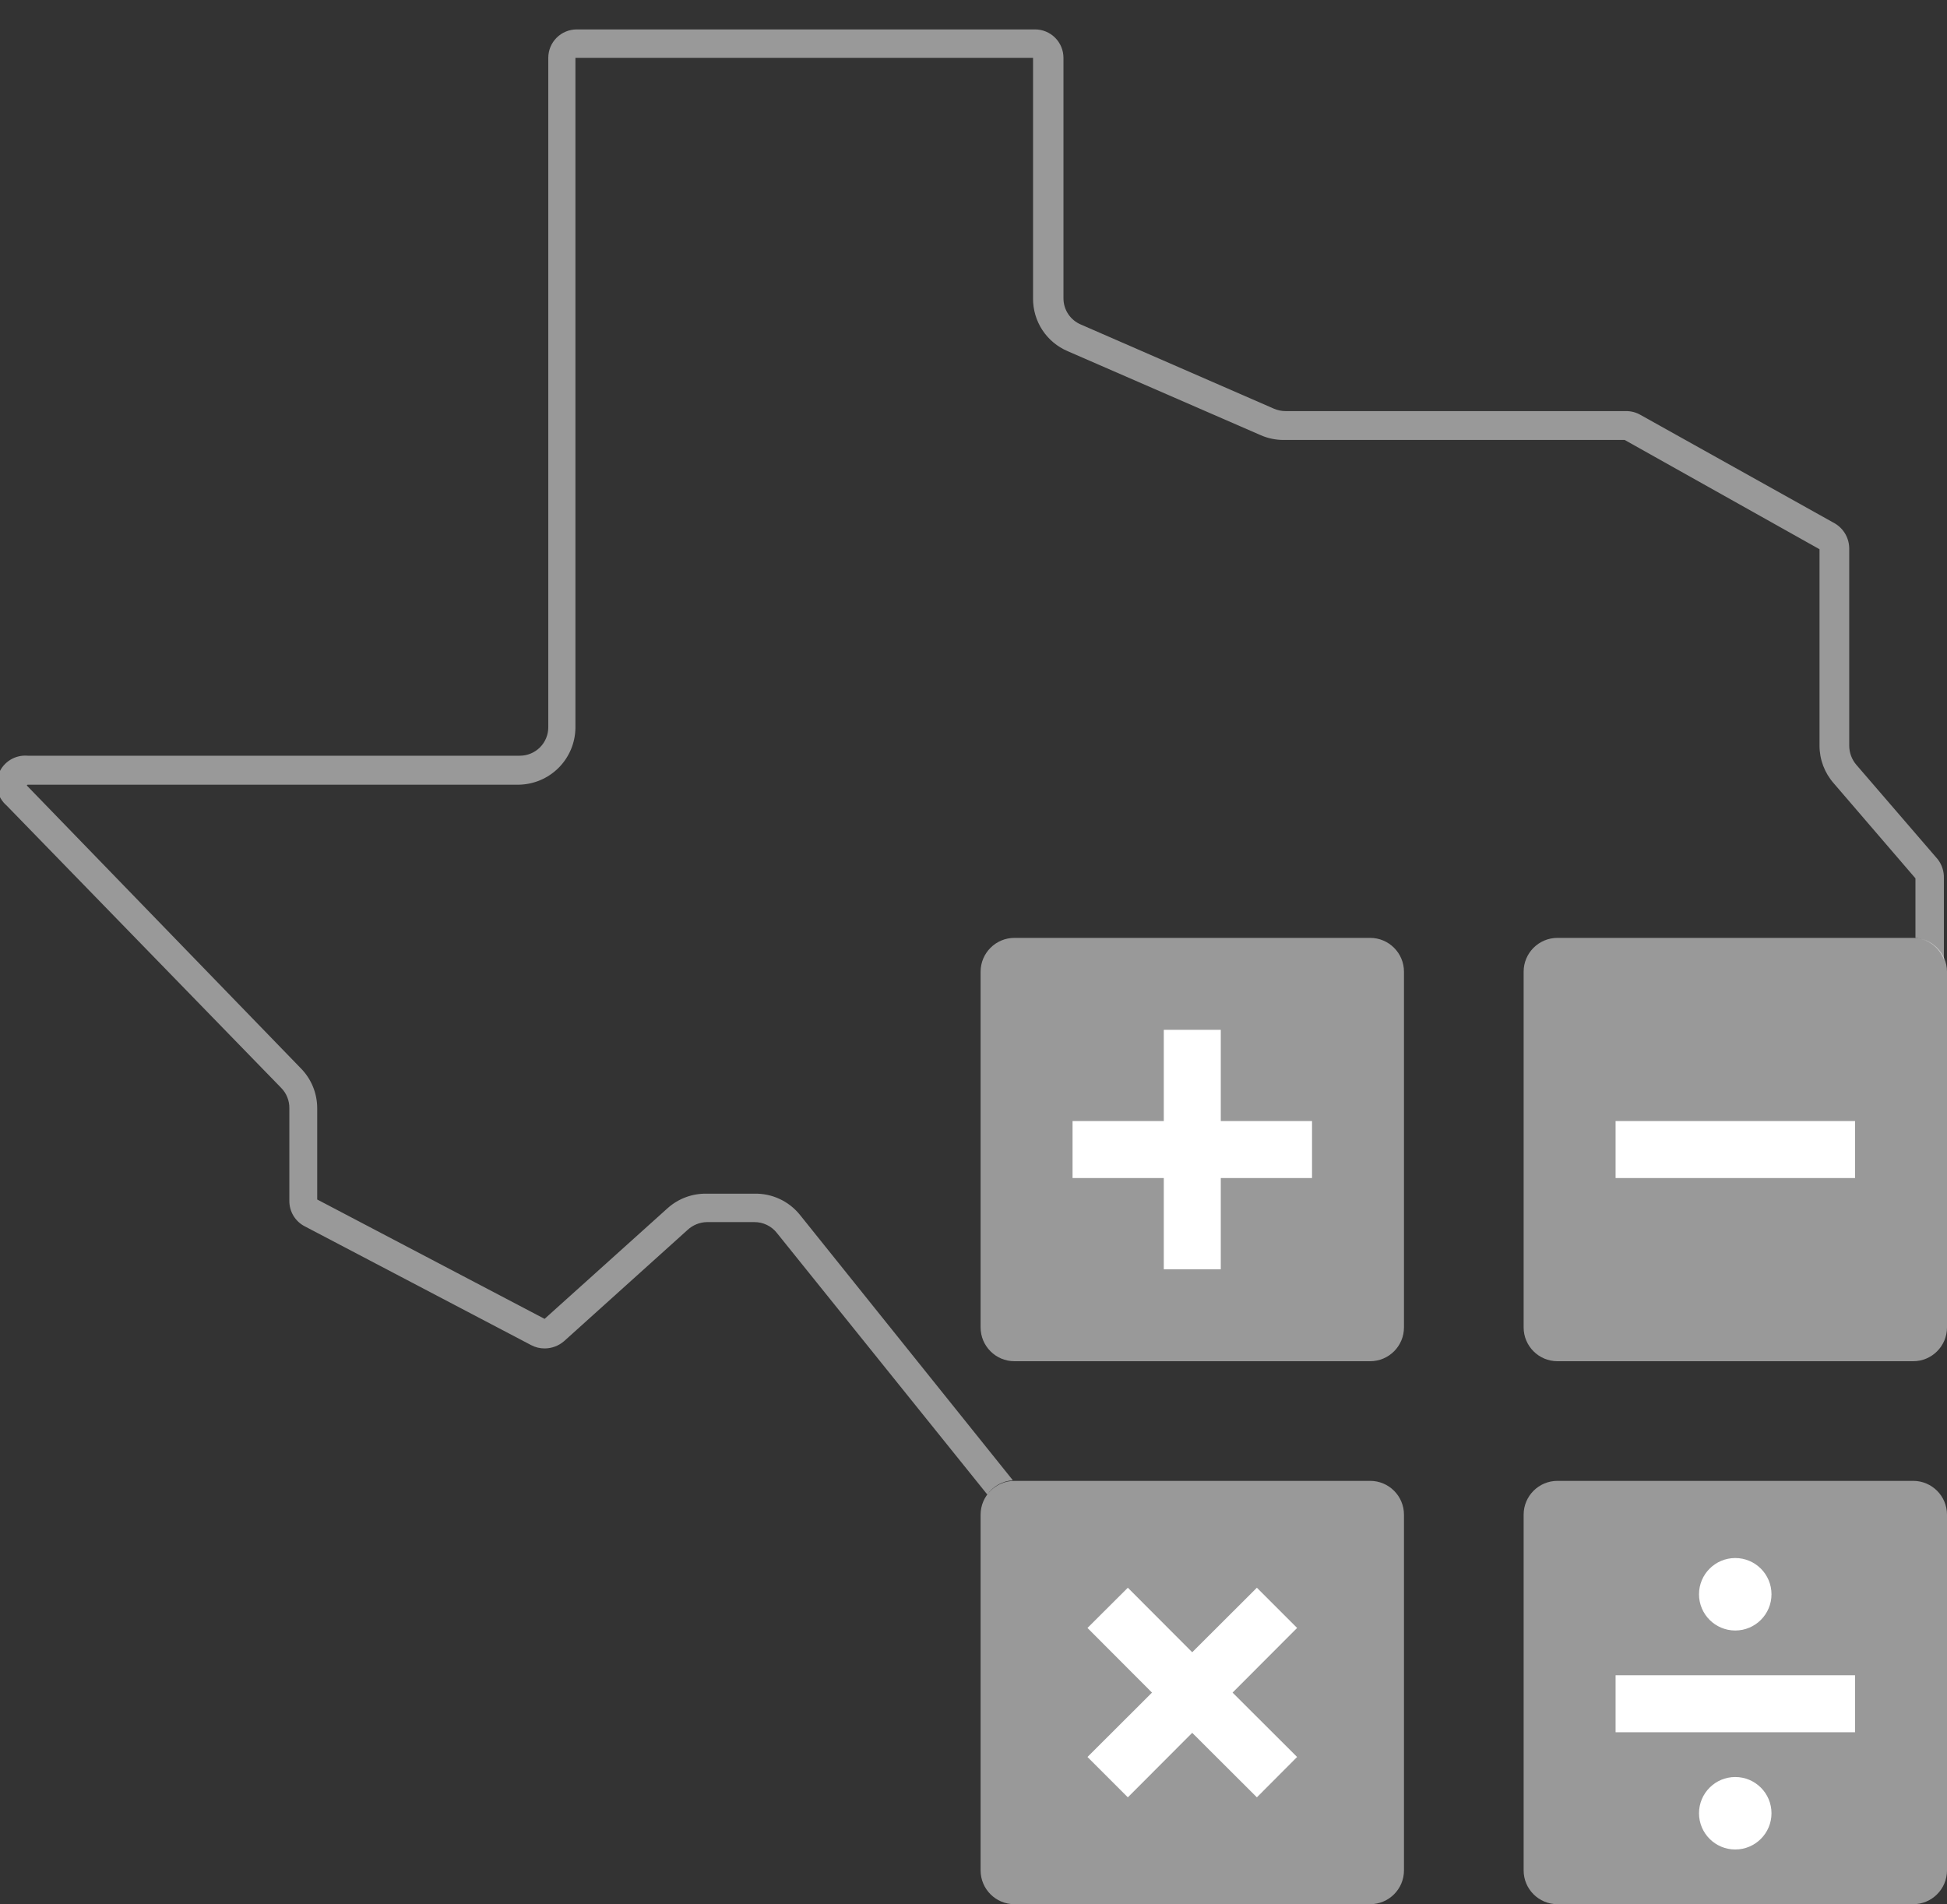
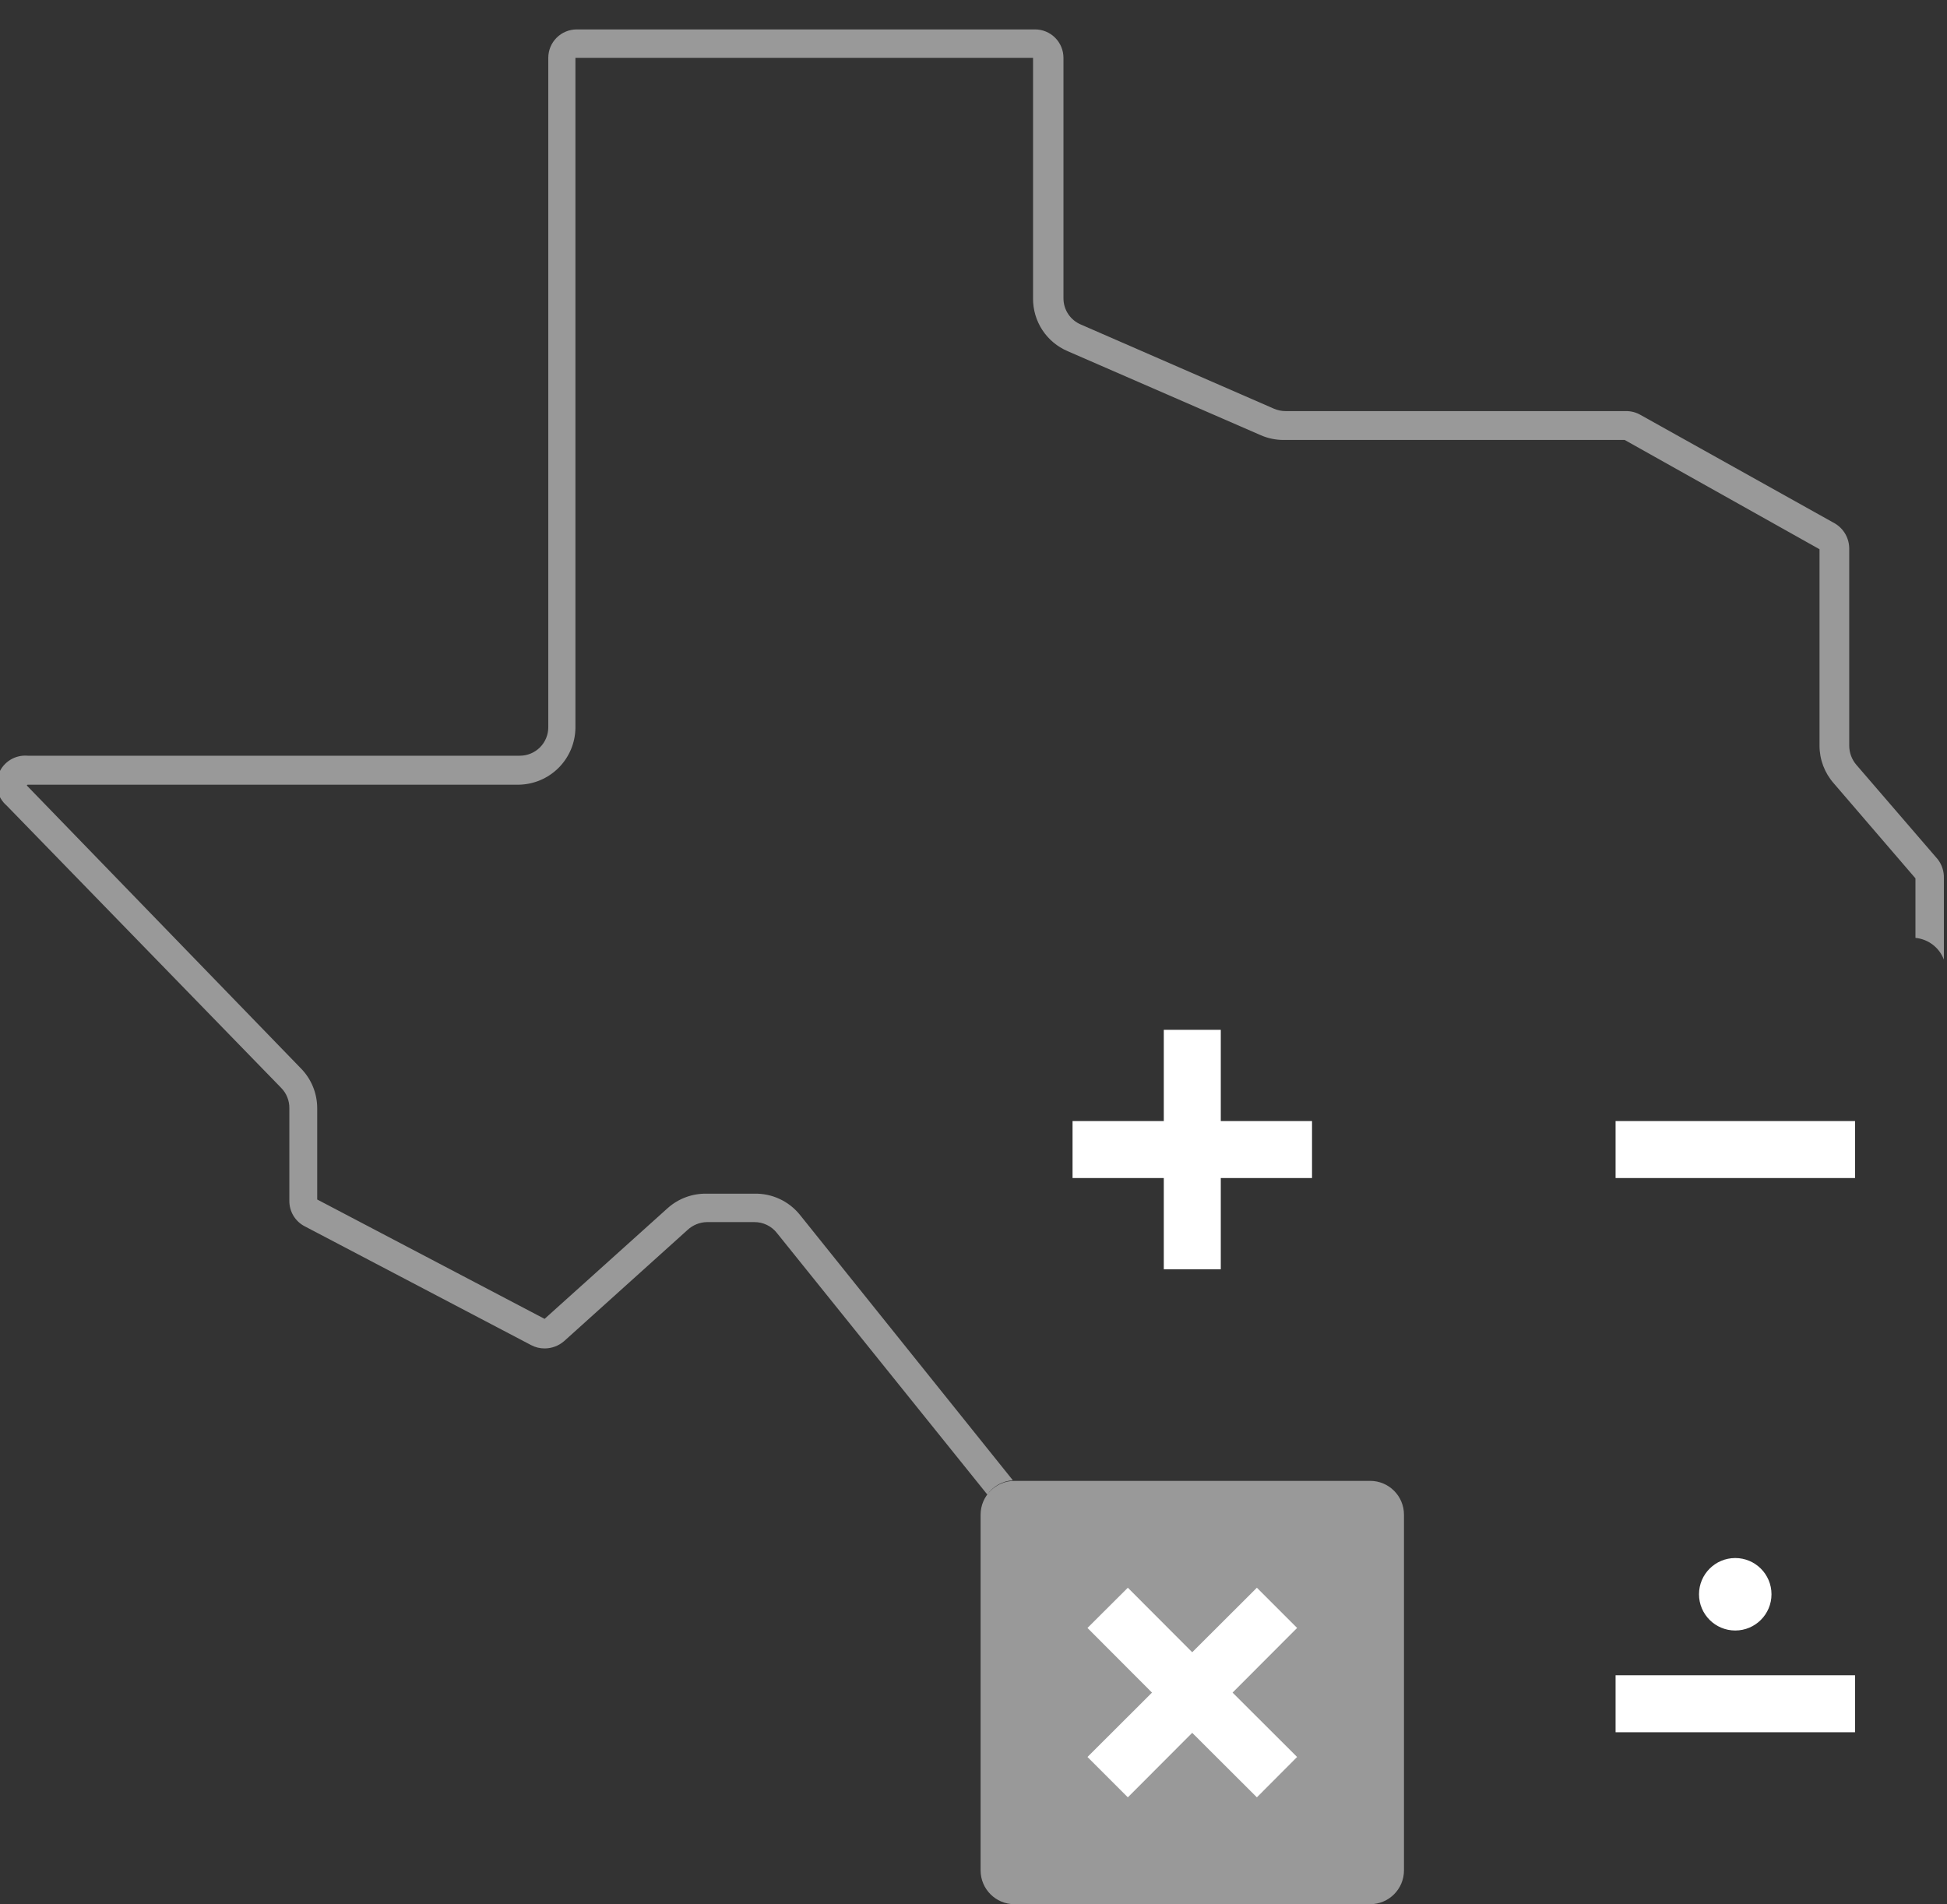
<svg xmlns="http://www.w3.org/2000/svg" width="137" height="134" viewBox="0 0 137 134" fill="none">
  <rect x="0" y="0" width="137" height="134" fill="#333333" stroke="none" />
  <g clip-path="url(#clip0)">
    <path opacity="0.5" d="M136.35 60.47L130.62 53.82C130.3 53.446 130.123 52.972 130.12 52.48V38.63C130.124 38.27 130.034 37.916 129.859 37.602C129.683 37.288 129.428 37.025 129.12 36.84L115.42 29.19C115.115 29.017 114.77 28.927 114.42 28.93H90.46C90.178 28.929 89.899 28.871 89.64 28.76L76.06 22.84C75.697 22.688 75.386 22.433 75.167 22.106C74.948 21.778 74.831 21.394 74.83 21V4.07C74.83 3.54 74.619 3.031 74.244 2.656C73.869 2.281 73.361 2.07 72.83 2.07H40.58C40.05 2.07 39.541 2.281 39.166 2.656C38.791 3.031 38.58 3.54 38.58 4.07V51.18C38.58 51.71 38.369 52.219 37.994 52.594C37.619 52.969 37.111 53.18 36.58 53.18H1.94C1.519 53.145 1.097 53.244 0.736 53.463C0.375 53.682 0.092 54.011 -0.071 54.4C-0.235 54.79 -0.27 55.222 -0.173 55.633C-0.076 56.044 0.149 56.414 0.47 56.69L19.78 76.55C19.969 76.74 20.118 76.967 20.217 77.216C20.317 77.465 20.366 77.732 20.36 78V84.49C20.355 84.863 20.454 85.231 20.646 85.551C20.839 85.871 21.117 86.13 21.45 86.3L37.38 94.66C37.673 94.814 37.999 94.893 38.33 94.89C38.834 94.888 39.321 94.703 39.7 94.37L48.37 86.56C48.742 86.21 49.23 86.01 49.74 86H53.08C53.386 85.998 53.689 86.066 53.965 86.2C54.24 86.333 54.482 86.528 54.67 86.77L69.47 105.17C69.675 104.879 69.944 104.637 70.256 104.464C70.567 104.291 70.914 104.191 71.27 104.17L56.27 85.47C55.885 84.998 55.398 84.621 54.845 84.366C54.292 84.111 53.689 83.986 53.08 84H49.74C48.733 83.977 47.755 84.334 47 85L38.32 92.81L22.32 84.41V78C22.323 76.945 21.91 75.931 21.17 75.18L1.89 55.28C1.891 55.266 1.897 55.253 1.906 55.242C1.915 55.232 1.927 55.224 1.94 55.22H36.49C37.547 55.207 38.557 54.781 39.304 54.034C40.051 53.287 40.477 52.277 40.49 51.22V4.07H72.69V21C72.684 21.789 72.911 22.562 73.344 23.223C73.776 23.883 74.394 24.4 75.12 24.71L88.7 30.62C89.21 30.845 89.762 30.961 90.32 30.96H114.32L128.03 38.65V52.48C128.031 53.452 128.387 54.391 129.03 55.12L134.78 61.81V66C135.223 66.042 135.645 66.208 135.999 66.479C136.352 66.749 136.623 67.113 136.78 67.53V61.81C136.798 61.327 136.646 60.852 136.35 60.47V60.47Z" fill="white" />
-     <path opacity="0.5" d="M96.41 66H71.38C70.066 66 69 67.066 69 68.38V93.41C69 94.724 70.066 95.79 71.38 95.79H96.41C97.724 95.79 98.79 94.724 98.79 93.41V68.38C98.79 67.066 97.724 66 96.41 66Z" fill="white" />
-     <path opacity="0.5" d="M134.62 66H109.59C108.276 66 107.21 67.066 107.21 68.38V93.41C107.21 94.724 108.276 95.79 109.59 95.79H134.62C135.934 95.79 137 94.724 137 93.41V68.38C137 67.066 135.934 66 134.62 66Z" fill="white" />
    <path opacity="0.5" d="M96.41 104.21H71.38C70.066 104.21 69 105.276 69 106.59V131.62C69 132.934 70.066 134 71.38 134H96.41C97.724 134 98.79 132.934 98.79 131.62V106.59C98.79 105.276 97.724 104.21 96.41 104.21Z" fill="white" />
-     <path opacity="0.5" d="M134.62 104.21H109.59C108.276 104.21 107.21 105.276 107.21 106.59V131.62C107.21 132.934 108.276 134 109.59 134H134.62C135.934 134 137 132.934 137 131.62V106.59C137 105.276 135.934 104.21 134.62 104.21Z" fill="white" />
    <path d="M130.53 78.89H113.68V82.9H130.53V78.89Z" fill="white" />
    <path d="M92.32 78.89H85.9V72.47H81.89V78.89H75.47V82.9H81.89V89.32H85.9V82.9H92.32V78.89Z" fill="white" />
    <path d="M91.27 114.56L88.44 111.73L83.89 116.27L79.36 111.73L76.52 114.56L81.06 119.11L76.52 123.64L79.36 126.48L83.89 121.94L88.44 126.48L91.27 123.64L86.73 119.11L91.27 114.56Z" fill="white" />
    <path d="M122.1 114.74C123.508 114.74 124.65 113.598 124.65 112.19C124.65 110.782 123.508 109.64 122.1 109.64C120.692 109.64 119.55 110.782 119.55 112.19C119.55 113.598 120.692 114.74 122.1 114.74Z" fill="white" />
-     <path d="M122.1 130.15C123.508 130.15 124.65 129.008 124.65 127.6C124.65 126.192 123.508 125.05 122.1 125.05C120.692 125.05 119.55 126.192 119.55 127.6C119.55 129.008 120.692 130.15 122.1 130.15Z" fill="white" />
    <path d="M130.53 117.89H113.68V121.9H130.53V117.89Z" fill="white" />
  </g>
  <defs>
    <clipPath id="clip0">
      <rect width="137" height="134" fill="white" />
    </clipPath>
  </defs>
</svg>